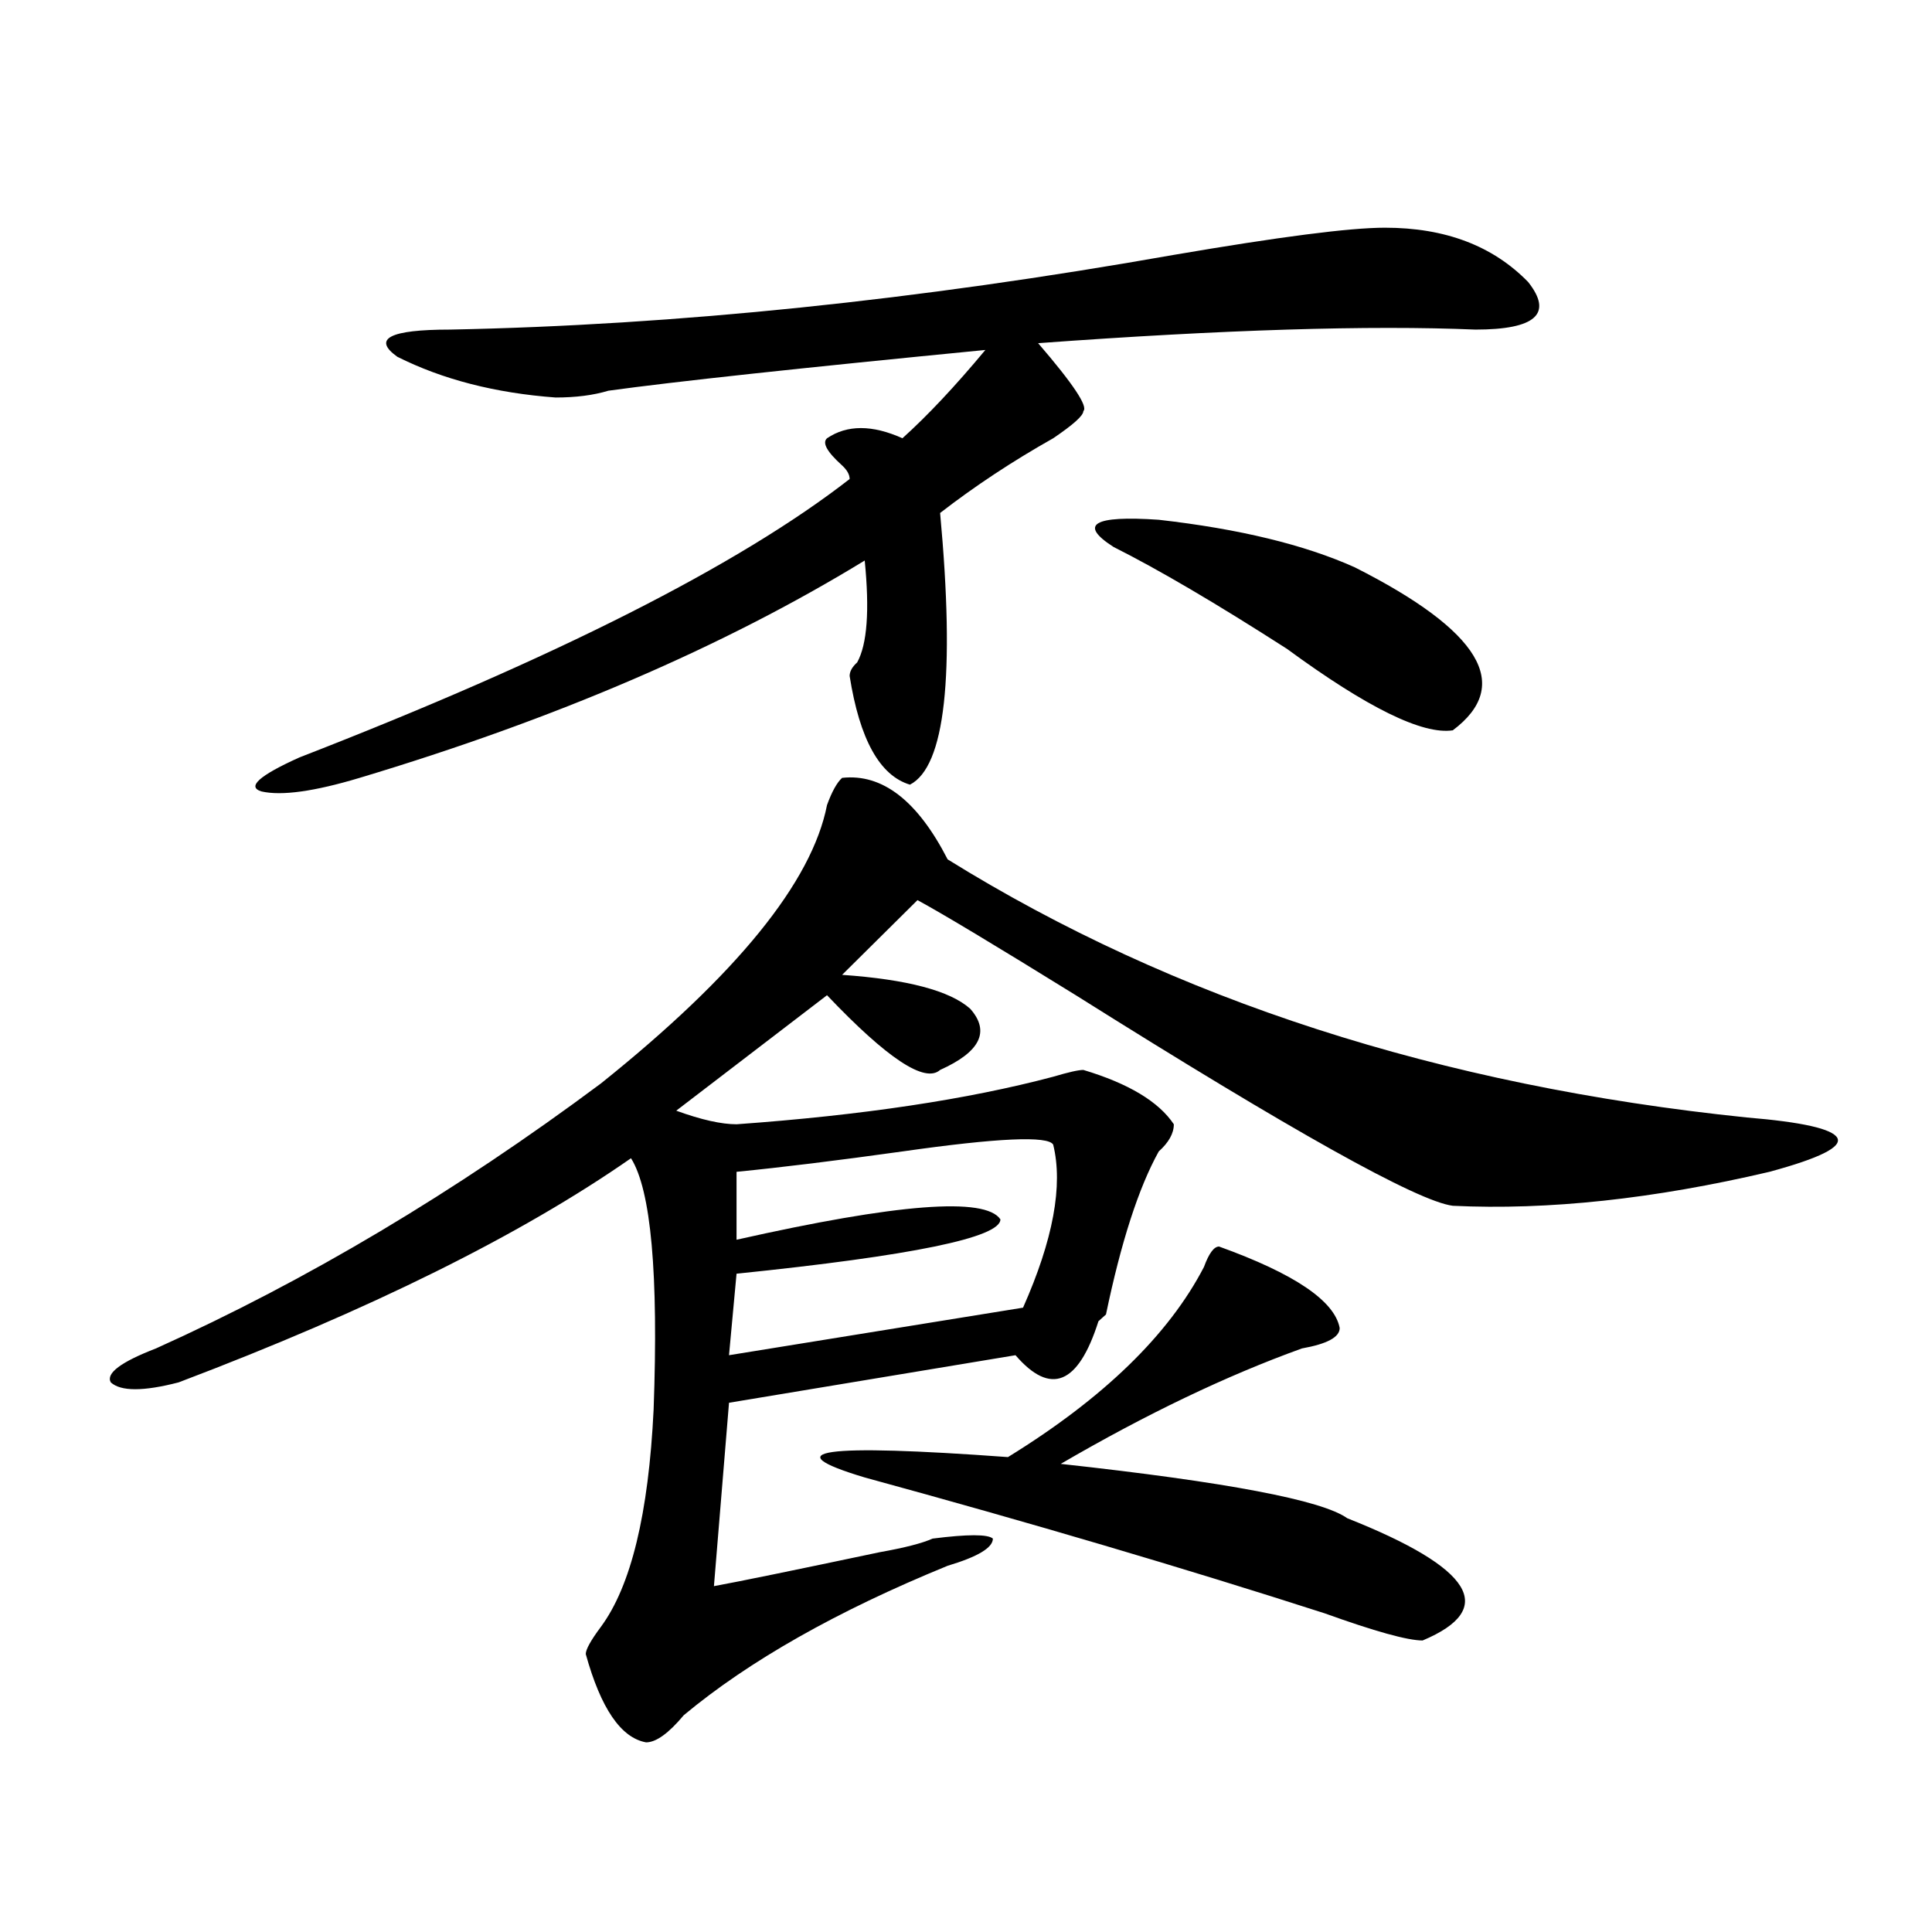
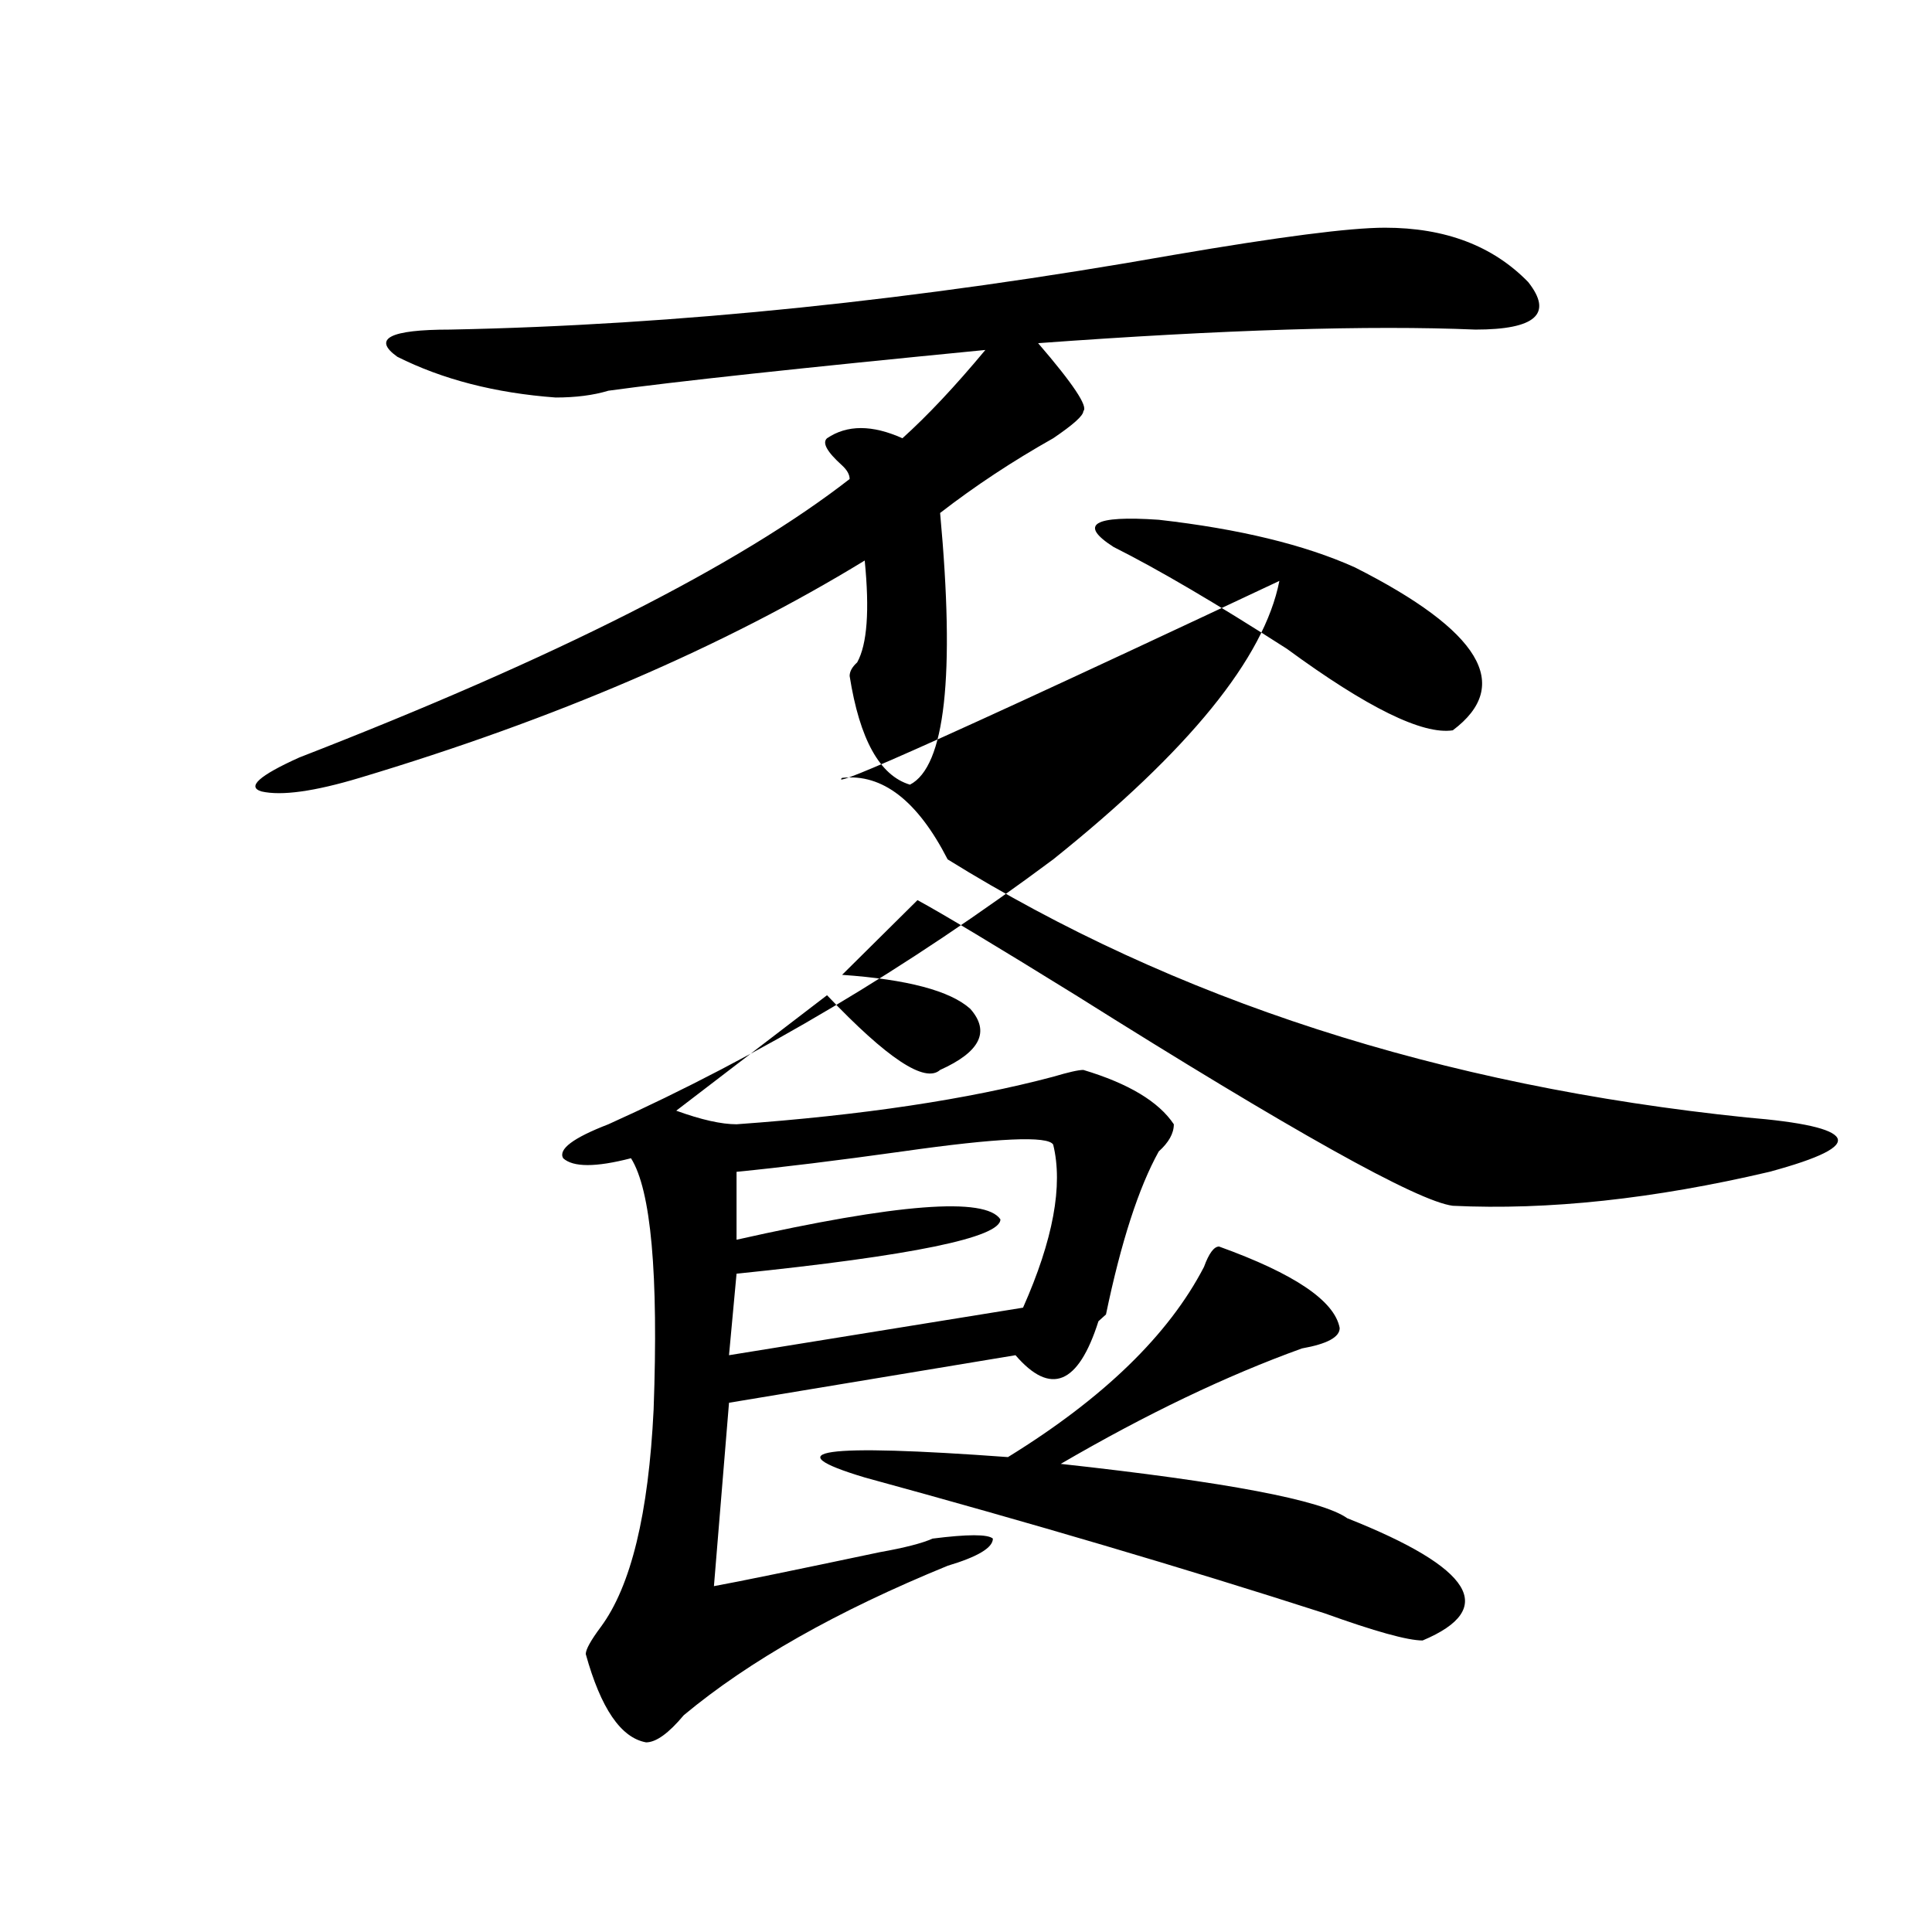
<svg xmlns="http://www.w3.org/2000/svg" version="1.1" id="图层_1" x="0px" y="0px" width="1000px" height="1000px" viewBox="0 0 1000 1000" enable-background="new 0 0 1000 1000" xml:space="preserve">
-   <path d="M435.867,402.625c20.792-2.308,39.023,11.755,54.633,42.188c117.07,72.675,254.933,117.224,413.648,133.594  c28.597,2.362,44.206,5.878,46.828,10.547c2.561,4.724-9.146,10.547-35.121,17.578c-59.877,14.063-114.51,19.94-163.898,17.578  c-18.231-2.308-83.291-38.672-195.117-108.984c-41.646-25.763-68.962-42.188-81.949-49.219l-39.023,38.672  c33.779,2.362,55.913,8.239,66.34,17.578c10.365,11.755,5.183,22.302-15.609,31.641c-7.805,7.031-27.316-5.823-58.535-38.672  l-78.047,59.766c12.987,4.724,23.414,7.031,31.219,7.031c64.998-4.669,119.631-12.854,163.898-24.609  c7.805-2.308,12.987-3.516,15.609-3.516c23.414,7.031,39.023,16.425,46.828,28.125c0,4.724-2.622,9.394-7.805,14.063  c-10.427,18.786-19.512,46.911-27.316,84.375l-3.902,3.516c-10.427,32.849-24.756,38.672-42.926,17.578l-148.289,24.609  l-7.805,94.922c12.987-2.362,41.584-8.24,85.852-17.578c12.987-2.308,22.072-4.669,27.316-7.031c18.17-2.308,28.597-2.308,31.219,0  c0,4.724-7.805,9.394-23.414,14.063c-57.255,23.4-102.803,49.219-136.582,77.344c-7.805,9.338-14.329,14.063-19.512,14.063  c-13.049-2.362-23.414-17.578-31.219-45.703c0-2.362,2.561-7.031,7.805-14.063c15.609-21.094,24.694-58.558,27.316-112.5  c2.561-70.313-1.342-113.653-11.707-130.078C269.347,639.38,191.3,678.052,92.461,715.516c-18.231,4.724-29.938,4.724-35.121,0  c-2.622-4.669,5.183-10.547,23.414-17.578c78.047-35.156,154.752-80.859,230.238-137.109  c70.242-56.25,109.266-104.261,117.07-144.141C430.623,409.656,433.245,404.987,435.867,402.625z M716.836,117.859  c31.219,0,55.913,9.394,74.145,28.125c12.987,16.425,3.902,24.609-27.316,24.609c-54.633-2.308-130.119,0-226.336,7.031  c18.17,21.094,25.975,32.849,23.414,35.156c0,2.362-5.244,7.031-15.609,14.063c-20.854,11.755-40.365,24.609-58.535,38.672  c7.805,84.375,2.561,131.286-15.609,140.625c-15.609-4.669-26.036-23.401-31.219-56.25c0-2.308,1.28-4.669,3.902-7.031  c5.183-9.339,6.463-26.917,3.902-52.734c-72.864,44.55-159.996,82.067-261.457,112.5c-23.414,7.031-40.365,9.394-50.73,7.031  c-7.805-2.308-1.342-8.185,19.512-17.578c132.68-51.526,227.616-99.591,284.871-144.141c0-2.308-1.342-4.669-3.902-7.031  c-7.805-7.031-10.427-11.7-7.805-14.063c10.365-7.031,23.414-7.031,39.023,0c12.987-11.7,27.316-26.917,42.926-45.703  c-96.278,9.394-161.338,16.425-195.117,21.094c-7.805,2.362-16.951,3.516-27.316,3.516c-31.219-2.308-58.535-9.339-81.949-21.094  c-13.049-9.339-3.902-14.063,27.316-14.063c117.07-2.308,241.945-15.216,374.625-38.672  C662.203,122.583,698.604,117.859,716.836,117.859z M545.133,592.469c-2.622-4.669-28.658-3.516-78.047,3.516  c-33.841,4.724-62.438,8.239-85.852,10.547v35.156c83.229-18.731,128.777-22.247,136.582-10.547  c0,9.394-45.548,18.786-136.582,28.125l-3.902,42.188l152.191-24.609C545.133,641.688,550.315,613.563,545.133,592.469z   M630.984,645.203c39.023,14.063,59.815,28.125,62.438,42.188c0,4.724-6.524,8.239-19.512,10.547  C634.887,712,593.241,731.94,549.035,757.703c85.852,9.394,135.24,18.786,148.289,28.125c64.998,25.763,78.047,46.856,39.023,63.281  c-7.805,0-24.756-4.725-50.73-14.063c-72.864-23.456-152.191-46.856-238.043-70.313c-46.828-14.063-22.134-17.578,74.145-10.547  c49.389-30.433,83.229-63.281,101.461-98.438C625.74,648.719,628.362,645.203,630.984,645.203z M576.352,283.094  c-18.231-11.7-10.427-16.37,23.414-14.063c41.584,4.724,75.425,12.909,101.461,24.609c64.998,32.849,81.949,60.974,50.73,84.375  c-15.609,2.362-44.268-11.7-85.852-42.188C629.643,312.427,599.766,294.849,576.352,283.094z" />
+   <path d="M435.867,402.625c20.792-2.308,39.023,11.755,54.633,42.188c117.07,72.675,254.933,117.224,413.648,133.594  c28.597,2.362,44.206,5.878,46.828,10.547c2.561,4.724-9.146,10.547-35.121,17.578c-59.877,14.063-114.51,19.94-163.898,17.578  c-18.231-2.308-83.291-38.672-195.117-108.984c-41.646-25.763-68.962-42.188-81.949-49.219l-39.023,38.672  c33.779,2.362,55.913,8.239,66.34,17.578c10.365,11.755,5.183,22.302-15.609,31.641c-7.805,7.031-27.316-5.823-58.535-38.672  l-78.047,59.766c12.987,4.724,23.414,7.031,31.219,7.031c64.998-4.669,119.631-12.854,163.898-24.609  c7.805-2.308,12.987-3.516,15.609-3.516c23.414,7.031,39.023,16.425,46.828,28.125c0,4.724-2.622,9.394-7.805,14.063  c-10.427,18.786-19.512,46.911-27.316,84.375l-3.902,3.516c-10.427,32.849-24.756,38.672-42.926,17.578l-148.289,24.609  l-7.805,94.922c12.987-2.362,41.584-8.24,85.852-17.578c12.987-2.308,22.072-4.669,27.316-7.031c18.17-2.308,28.597-2.308,31.219,0  c0,4.724-7.805,9.394-23.414,14.063c-57.255,23.4-102.803,49.219-136.582,77.344c-7.805,9.338-14.329,14.063-19.512,14.063  c-13.049-2.362-23.414-17.578-31.219-45.703c0-2.362,2.561-7.031,7.805-14.063c15.609-21.094,24.694-58.558,27.316-112.5  c2.561-70.313-1.342-113.653-11.707-130.078c-18.231,4.724-29.938,4.724-35.121,0  c-2.622-4.669,5.183-10.547,23.414-17.578c78.047-35.156,154.752-80.859,230.238-137.109  c70.242-56.25,109.266-104.261,117.07-144.141C430.623,409.656,433.245,404.987,435.867,402.625z M716.836,117.859  c31.219,0,55.913,9.394,74.145,28.125c12.987,16.425,3.902,24.609-27.316,24.609c-54.633-2.308-130.119,0-226.336,7.031  c18.17,21.094,25.975,32.849,23.414,35.156c0,2.362-5.244,7.031-15.609,14.063c-20.854,11.755-40.365,24.609-58.535,38.672  c7.805,84.375,2.561,131.286-15.609,140.625c-15.609-4.669-26.036-23.401-31.219-56.25c0-2.308,1.28-4.669,3.902-7.031  c5.183-9.339,6.463-26.917,3.902-52.734c-72.864,44.55-159.996,82.067-261.457,112.5c-23.414,7.031-40.365,9.394-50.73,7.031  c-7.805-2.308-1.342-8.185,19.512-17.578c132.68-51.526,227.616-99.591,284.871-144.141c0-2.308-1.342-4.669-3.902-7.031  c-7.805-7.031-10.427-11.7-7.805-14.063c10.365-7.031,23.414-7.031,39.023,0c12.987-11.7,27.316-26.917,42.926-45.703  c-96.278,9.394-161.338,16.425-195.117,21.094c-7.805,2.362-16.951,3.516-27.316,3.516c-31.219-2.308-58.535-9.339-81.949-21.094  c-13.049-9.339-3.902-14.063,27.316-14.063c117.07-2.308,241.945-15.216,374.625-38.672  C662.203,122.583,698.604,117.859,716.836,117.859z M545.133,592.469c-2.622-4.669-28.658-3.516-78.047,3.516  c-33.841,4.724-62.438,8.239-85.852,10.547v35.156c83.229-18.731,128.777-22.247,136.582-10.547  c0,9.394-45.548,18.786-136.582,28.125l-3.902,42.188l152.191-24.609C545.133,641.688,550.315,613.563,545.133,592.469z   M630.984,645.203c39.023,14.063,59.815,28.125,62.438,42.188c0,4.724-6.524,8.239-19.512,10.547  C634.887,712,593.241,731.94,549.035,757.703c85.852,9.394,135.24,18.786,148.289,28.125c64.998,25.763,78.047,46.856,39.023,63.281  c-7.805,0-24.756-4.725-50.73-14.063c-72.864-23.456-152.191-46.856-238.043-70.313c-46.828-14.063-22.134-17.578,74.145-10.547  c49.389-30.433,83.229-63.281,101.461-98.438C625.74,648.719,628.362,645.203,630.984,645.203z M576.352,283.094  c-18.231-11.7-10.427-16.37,23.414-14.063c41.584,4.724,75.425,12.909,101.461,24.609c64.998,32.849,81.949,60.974,50.73,84.375  c-15.609,2.362-44.268-11.7-85.852-42.188C629.643,312.427,599.766,294.849,576.352,283.094z" />
</svg>